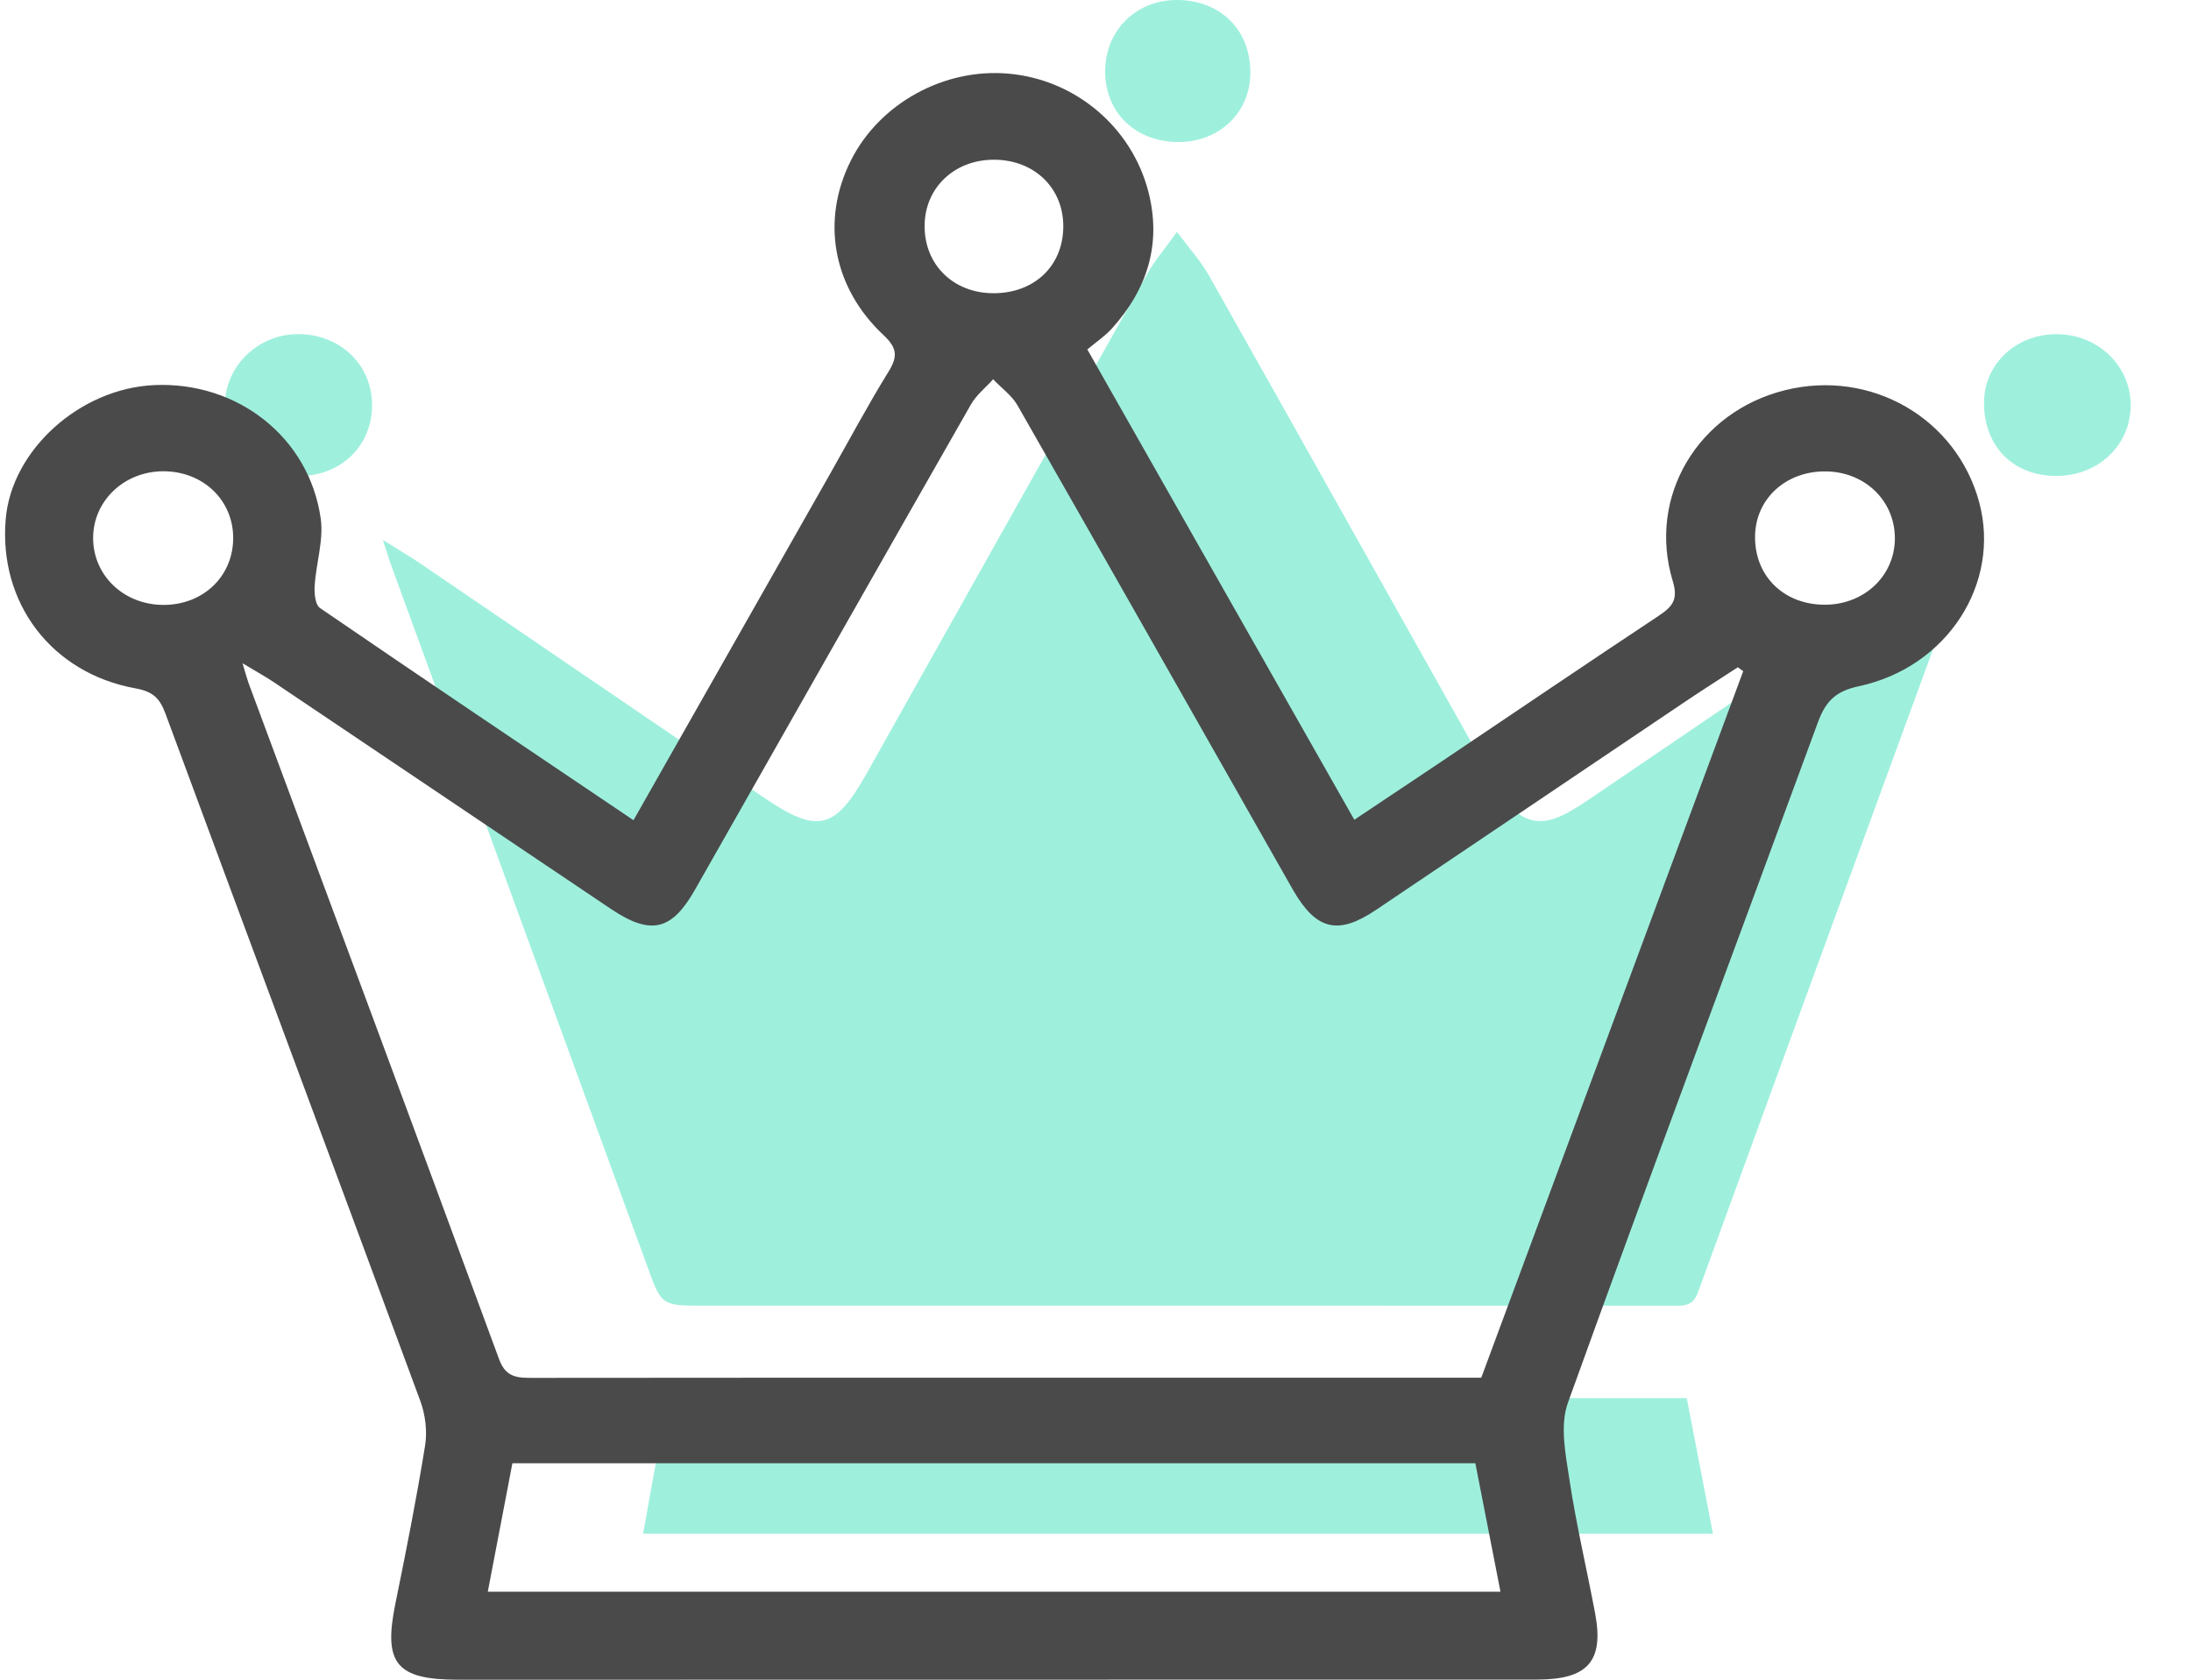
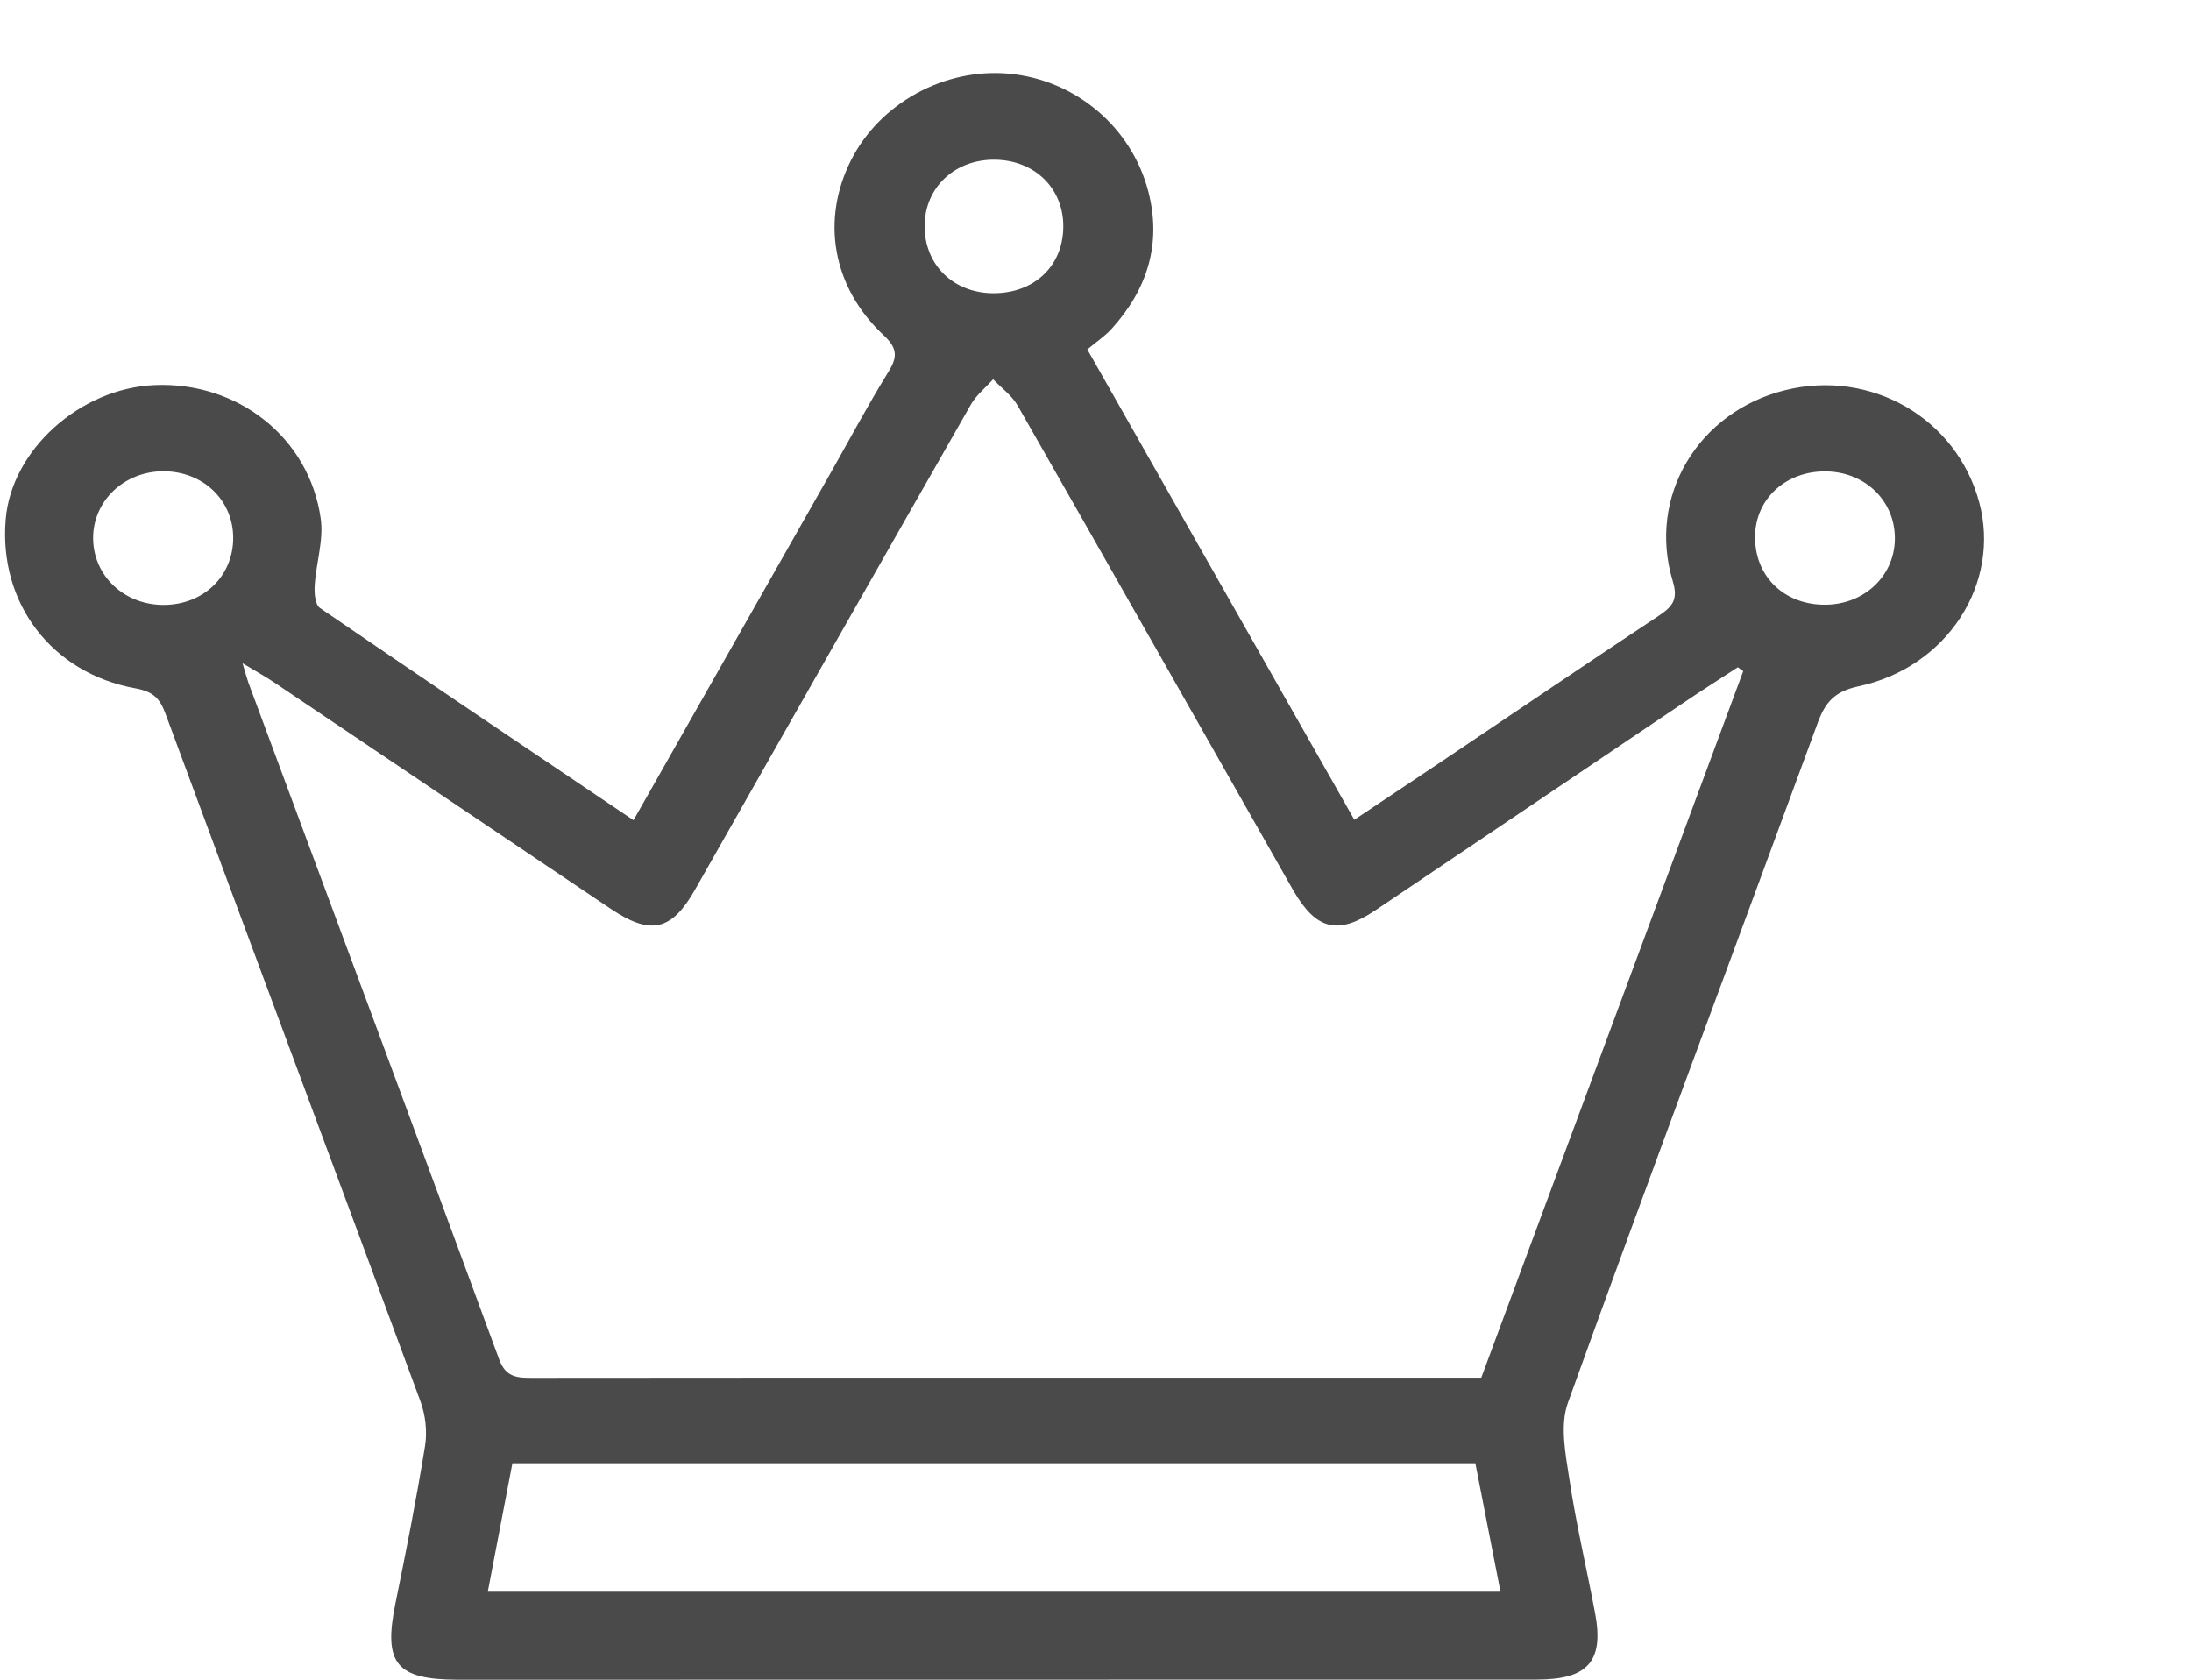
<svg xmlns="http://www.w3.org/2000/svg" width="30px" height="23px" viewBox="0 0 30 23" version="1.1">
  <title>Group 12</title>
  <desc>Created with Sketch.</desc>
  <g id="Page-1" stroke="none" stroke-width="1" fill="none" fill-rule="evenodd">
    <g id="Mobile-Copy-49" transform="translate(-43, -651)">
      <g id="Group-14" transform="translate(29, 610)">
        <g id="Group-12" transform="translate(14.069, 41)">
          <g id="Combined-Shape-5" transform="translate(3.011, 0)" fill="#50E3C2" opacity="0.551">
-             <path d="M23.884,7.496 C23.866,7.559 23.852,7.624 23.829,7.686 C22.61,11.016 21.39,14.346 20.176,17.678 C20.121,17.83 20.054,17.879 19.891,17.879 C15.412,17.876 10.933,17.878 6.454,17.878 C6.012,17.878 5.968,17.846 5.82,17.44 C4.643,14.221 3.467,11.002 2.291,7.782 C2.251,7.673 2.218,7.561 2.162,7.394 C2.369,7.523 2.526,7.615 2.677,7.717 C4.241,8.782 5.805,9.848 7.369,10.914 C8.113,11.422 8.351,11.367 8.787,10.59 C10.068,8.308 11.347,6.025 12.631,3.746 C12.736,3.56 12.88,3.394 13.036,3.175 C13.205,3.403 13.363,3.576 13.475,3.775 C14.747,6.03 16.01,8.289 17.279,10.545 C17.371,10.71 17.47,10.875 17.589,11.022 C17.773,11.249 18.01,11.3 18.278,11.18 C18.413,11.12 18.54,11.039 18.663,10.956 C20.317,9.833 21.969,8.708 23.623,7.584 C23.693,7.537 23.771,7.5 23.845,7.458 C23.858,7.471 23.871,7.483 23.884,7.496 Z M20.016,19.145 C20.139,19.78 20.255,20.384 20.374,21 L5.726,21 C5.79,20.641 5.852,20.293 5.916,19.946 C5.954,19.739 6.003,19.534 6.032,19.327 C6.052,19.191 6.104,19.14 6.251,19.141 C6.921,19.149 7.591,19.145 8.262,19.145 L19.729,19.145 L20.016,19.145 Z M1.007,6.519 C0.438,6.517 -0.003,6.089 1.39391802e-05,5.541 C0.003,5.011 0.457,4.574 1.003,4.575 C1.579,4.576 2.014,4.994 2.014,5.548 C2.015,6.107 1.586,6.52 1.007,6.519 Z M25.071,6.517 C24.483,6.516 24.082,6.107 24.086,5.512 C24.088,4.984 24.525,4.574 25.082,4.576 C25.649,4.578 26.098,5.012 26.094,5.555 C26.09,6.101 25.646,6.519 25.071,6.517 Z M12.053,0.94 C12.072,0.386 12.504,-0.015 13.065,0 C13.664,0.017 14.063,0.443 14.039,1.04 C14.018,1.575 13.578,1.964 13.016,1.944 C12.432,1.924 12.034,1.509 12.053,0.94 Z" id="Combined-Shape" />
-           </g>
+             </g>
          <g id="Combined-Shape-4" transform="translate(0, 1)" fill="#4A4A4A">
            <path d="M14.49,2.11 C14.496,1.581 14.1,1.192 13.55,1.187 C13.002,1.182 12.593,1.569 12.591,2.093 C12.589,2.626 12.985,3.014 13.533,3.015 C14.091,3.016 14.484,2.645 14.49,2.11 Z M2.166,5.453 C1.629,5.454 1.204,5.861 1.206,6.371 C1.209,6.885 1.631,7.284 2.172,7.283 C2.717,7.282 3.124,6.889 3.124,6.365 C3.123,5.846 2.709,5.452 2.166,5.453 Z M24.945,5.455 C24.394,5.442 23.971,5.822 23.962,6.337 C23.952,6.872 24.336,7.265 24.885,7.28 C25.428,7.296 25.861,6.91 25.876,6.397 C25.89,5.877 25.486,5.468 24.945,5.455 Z M20.476,20.795 C20.358,20.19 20.244,19.61 20.132,19.036 L6.947,19.036 C6.834,19.624 6.725,20.196 6.61,20.795 L20.476,20.795 Z M23.8,8.19 C23.775,8.172 23.751,8.154 23.726,8.137 C23.474,8.301 23.219,8.463 22.969,8.632 C21.569,9.574 20.17,10.519 18.769,11.461 C18.253,11.808 17.956,11.735 17.644,11.2 C17.618,11.156 17.594,11.113 17.569,11.069 C16.335,8.896 15.104,6.722 13.864,4.552 C13.786,4.415 13.642,4.312 13.529,4.193 C13.427,4.308 13.299,4.409 13.225,4.539 C11.961,6.753 10.704,8.97 9.445,11.186 C9.127,11.745 8.841,11.811 8.296,11.446 C6.756,10.412 5.219,9.375 3.68,8.341 C3.57,8.267 3.453,8.203 3.252,8.082 C3.299,8.239 3.313,8.294 3.332,8.347 C4.479,11.435 5.629,14.523 6.766,17.615 C6.861,17.872 7.028,17.867 7.242,17.867 C9.523,17.864 11.803,17.865 14.084,17.865 C16.118,17.865 18.152,17.865 20.213,17.865 C21.412,14.632 22.606,11.411 23.8,8.19 Z M8.605,10.231 C9.52,8.619 10.406,7.058 11.292,5.497 C11.559,5.027 11.812,4.55 12.096,4.091 C12.224,3.885 12.218,3.766 12.03,3.59 C11.328,2.934 11.169,2.012 11.585,1.191 C11.98,0.411 12.863,-0.072 13.746,0.009 C14.658,0.092 15.429,0.743 15.656,1.629 C15.837,2.338 15.643,2.959 15.153,3.501 C15.061,3.603 14.941,3.682 14.819,3.785 C16.043,5.941 17.25,8.067 18.475,10.225 C18.895,9.944 19.287,9.684 19.677,9.422 C20.665,8.758 21.649,8.091 22.641,7.433 C22.829,7.308 22.913,7.213 22.835,6.957 C22.484,5.799 23.182,4.639 24.372,4.343 C25.549,4.05 26.721,4.727 27.031,5.878 C27.329,6.986 26.597,8.137 25.381,8.397 C25.051,8.467 24.924,8.616 24.822,8.892 C23.682,11.997 22.521,15.095 21.4,18.206 C21.287,18.518 21.367,18.911 21.42,19.258 C21.512,19.872 21.657,20.479 21.772,21.091 C21.895,21.747 21.672,21.998 20.977,21.998 C16.052,21.999 11.126,22 6.201,22 C5.356,22 5.178,21.776 5.344,20.962 C5.491,20.243 5.634,19.522 5.751,18.797 C5.783,18.6 5.756,18.373 5.686,18.183 C4.528,15.045 3.357,11.911 2.197,8.773 C2.121,8.569 2.035,8.471 1.788,8.426 C0.635,8.218 -0.088,7.255 0.009,6.11 C0.088,5.163 1.024,4.318 2.044,4.273 C3.182,4.222 4.164,4.988 4.322,6.098 C4.365,6.395 4.259,6.71 4.24,7.017 C4.233,7.121 4.245,7.28 4.313,7.326 C5.725,8.293 7.146,9.248 8.605,10.231 Z" id="Combined-Shape" />
          </g>
        </g>
      </g>
    </g>
  </g>
</svg>